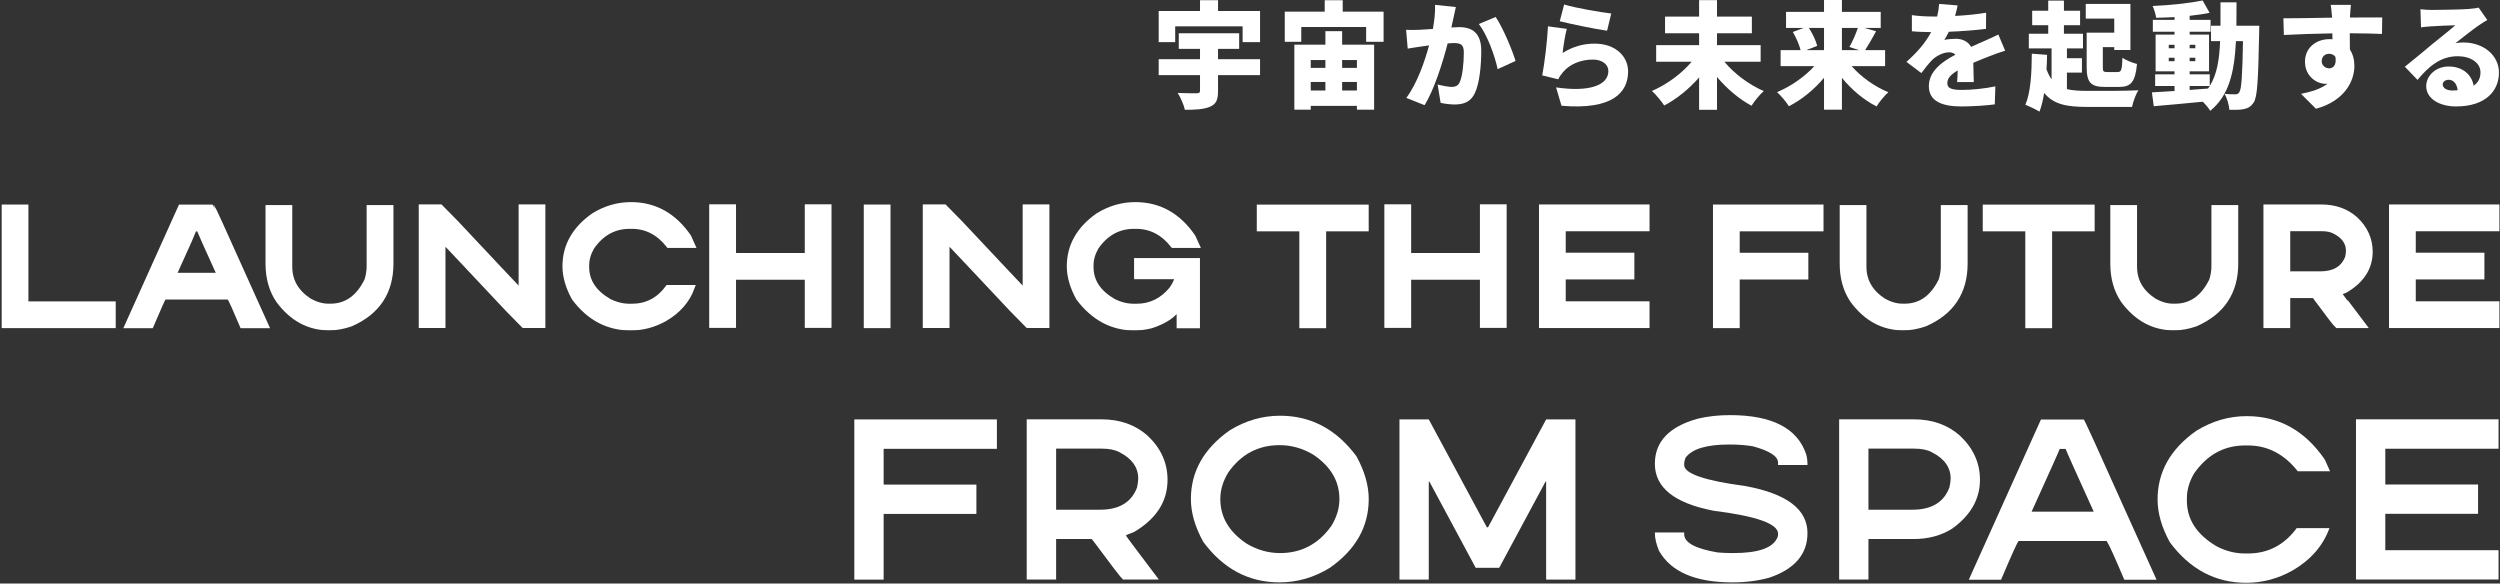
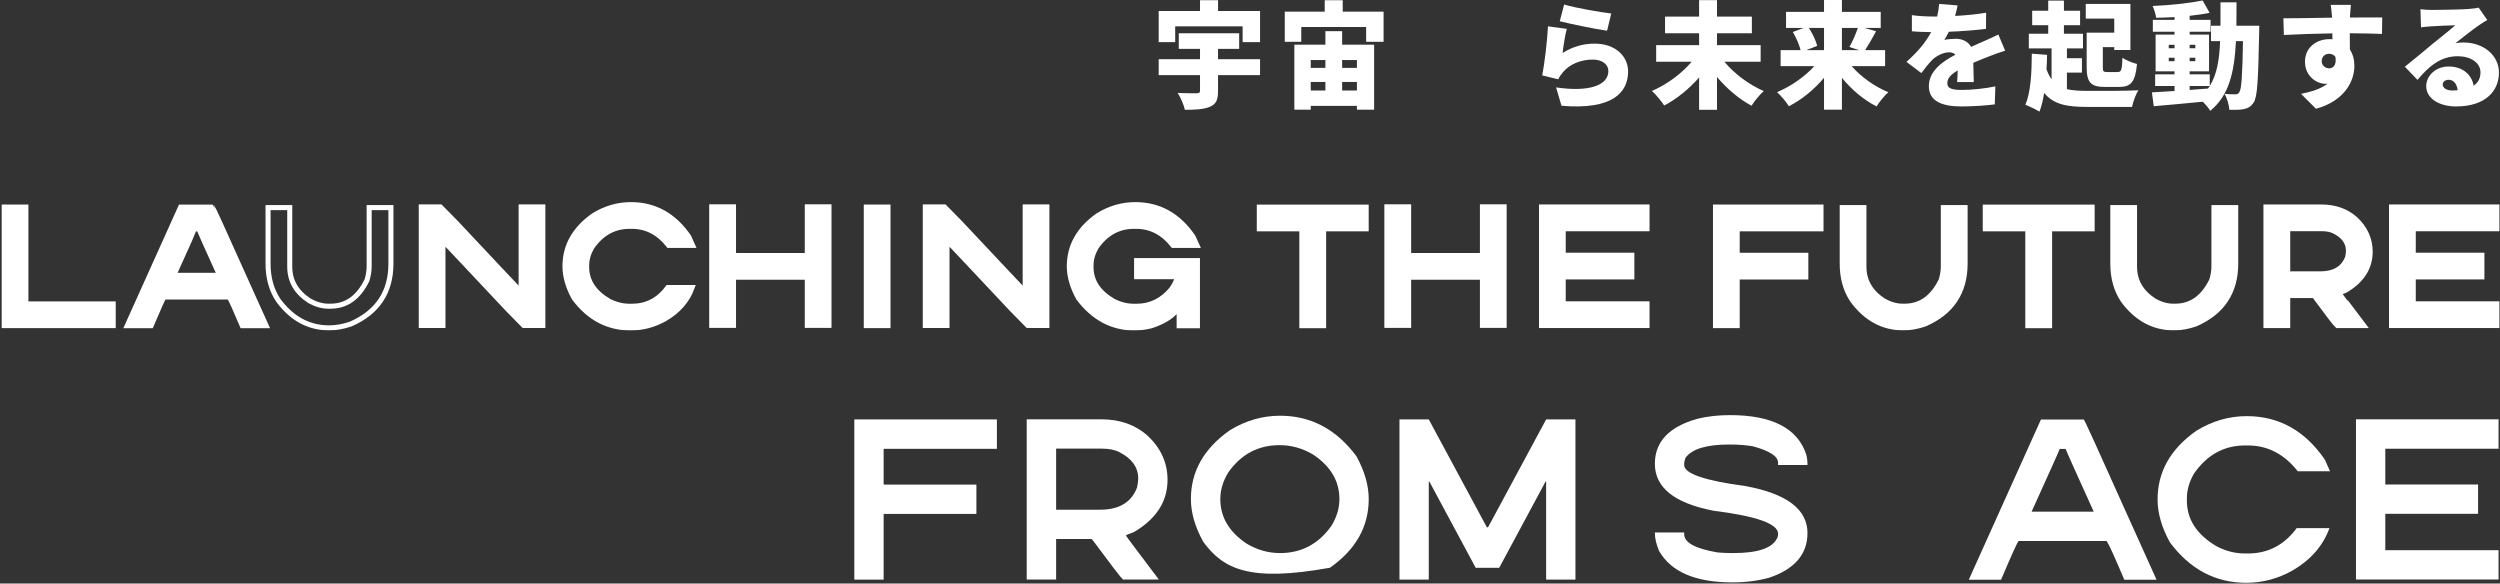
<svg xmlns="http://www.w3.org/2000/svg" width="1191" height="278" viewBox="0 0 1191 278" fill="none">
  <rect x="0" y="0" width="1191" height="278" fill="#333333" stroke="none" />
  <path d="M580.27 23.265V28.215H600.29V35.805H580.27V43.45C580.27 47.685 579.28 49.72 576.255 50.93C573.23 52.14 569.325 52.305 564.485 52.305C563.99 49.94 562.34 46.365 561.075 44.275C564.375 44.44 568.885 44.44 570.095 44.44C571.305 44.385 571.69 44.165 571.69 43.23V35.805H552V28.215H571.69V23.265H561.57V15.84H590.335V23.265H580.27ZM580.27 5.225H600.29V20.075H591.985V12.54H559.865V20.075H552V5.225H571.69V0.11H580.27V5.225Z" fill="white" />
  <path d="M646.435 28.6H639.395V32.34H646.435V28.6ZM639.395 43.12H646.435V39.05H639.395V43.12ZM624.435 39.05V43.12H631.42V39.05H624.435ZM631.42 28.6H624.435V32.34H631.42V28.6ZM639.395 14.85V21.285H654.63V52.25H646.435V50.435H624.435V52.25H616.625V21.285H631.42V14.85H639.395ZM639.67 5.555H659.14V19.91H650.835V12.87H619.925V19.91H612.06V5.555H631.09V0.11H639.67V5.555Z" fill="white" />
-   <path d="M693.57 3.355C693.185 5.005 692.745 7.095 692.415 8.635C692.085 10.12 691.755 11.66 691.425 13.09C692.91 12.98 694.175 12.925 695.165 12.925C701.49 12.925 705.67 15.895 705.67 24.145C705.67 30.58 704.955 39.6 702.59 44.44C700.72 48.4 697.475 49.775 693.02 49.775C690.875 49.775 688.29 49.445 686.31 49.005L684.88 40.26C686.915 40.81 690.215 41.415 691.59 41.415C693.35 41.415 694.615 40.81 695.33 39.325C696.705 36.575 697.365 30.14 697.365 25.025C697.365 21.01 695.715 20.515 692.305 20.515C691.645 20.515 690.765 20.57 689.665 20.68C687.465 29.26 683.34 42.57 678.665 50.105L669.975 46.64C675.2 39.6 678.775 29.15 680.81 21.615C679.38 21.835 678.17 22 677.4 22.11C675.64 22.385 672.45 22.825 670.635 23.155L669.865 14.19C672.01 14.355 674.1 14.245 676.3 14.19C677.895 14.135 680.15 13.97 682.625 13.805C683.395 9.515 683.78 5.72 683.67 2.31L693.57 3.355ZM712.545 8.085C715.9 13.035 720.41 23.705 722.005 29.04L713.48 32.945C712.16 26.565 708.475 16.5 704.515 11.44L712.545 8.085Z" fill="white" />
  <path d="M745.16 2.145C750.66 3.85 762.815 5.885 767.6 6.435L765.62 14.63C759.845 13.86 747.415 11.22 743.07 10.12L745.16 2.145ZM746.425 13.75C745.655 16.445 744.72 22.275 744.445 25.245C749.23 22.165 754.4 20.79 759.68 20.79C770.02 20.79 775.63 27.225 775.63 33.99C775.63 44.165 768.095 52.47 743.895 50.38L741.31 41.635C757.37 44 766.225 40.535 766.225 33.825C766.225 30.69 763.255 28.38 758.855 28.38C753.245 28.38 747.855 30.47 744.61 34.375C743.51 35.695 742.905 36.575 742.355 37.785L734.71 35.915C735.81 30.305 737.075 19.965 737.46 12.54L746.425 13.75Z" fill="white" />
  <path d="M838.77 29.425H821.5C826.12 35.035 833.16 40.315 840.255 43.395C838.385 44.99 835.745 48.235 834.425 50.38C828.43 47.135 822.71 42.295 817.98 36.685V52.305H809.455V36.905C804.67 42.35 798.895 47.08 792.845 50.27C791.525 48.235 788.83 44.99 786.96 43.34C794.11 40.26 801.205 35.035 805.88 29.425H788.995V21.505H809.455V15.84H793.23V7.92H809.455V0.055H817.98V7.92H834.59V15.84H817.98V21.505H838.77V29.425Z" fill="white" />
  <path d="M868.965 13.31H861.76C863.52 16.06 865.115 19.415 865.72 21.835L860.55 23.87H868.965V13.31ZM885.08 13.31H877.49V23.87H885.63L881.065 22.385C882.495 19.855 884.09 16.28 885.08 13.31ZM898.06 31.515H882.11C886.62 36.63 893.055 41.25 899.6 43.945C897.785 45.54 895.2 48.675 893.99 50.71C887.83 47.575 882.11 42.735 877.49 37.07V52.25H868.965V37.07C864.235 42.68 858.405 47.465 852.245 50.6C850.98 48.62 848.395 45.485 846.58 43.89C853.18 41.14 859.725 36.575 864.345 31.515H848.285V23.87H857.8C857.195 21.34 855.655 17.875 854.115 15.235L859.23 13.31H850.87V5.665H868.965V0H877.49V5.665H895.97V13.31H888.215L893.77 14.905C891.955 18.26 890.085 21.505 888.545 23.87H898.06V31.515Z" fill="white" />
  <path d="M932.6 2.585C932.38 3.795 931.995 5.5 931.39 7.59C936.34 7.315 941.565 6.875 946.185 6.05L946.13 13.75C941.015 14.41 934.25 14.905 928.42 15.125C927.705 16.555 926.99 17.93 926.275 19.03C927.375 18.7 930.18 18.48 931.72 18.48C934.965 18.48 937.605 19.8 939.035 22.33C941.235 21.285 943.05 20.57 944.975 19.69C947.395 18.645 949.65 17.6 952.015 16.445L955.26 24.145C953.335 24.695 949.87 25.96 947.78 26.785C945.69 27.61 942.995 28.655 940.08 29.92C940.135 32.945 940.245 36.63 940.3 39.105H932.38C932.49 37.675 932.6 35.64 932.655 33.55C929.19 35.585 927.705 37.4 927.705 39.6C927.705 41.91 929.41 42.845 934.58 42.845C939.475 42.845 945.745 42.185 950.585 41.14L950.31 49.72C946.955 50.215 939.86 50.71 934.415 50.71C925.395 50.71 918.905 48.345 918.905 41.03C918.905 33.825 925.45 29.26 931.555 26.07C930.73 25.19 929.575 24.915 928.53 24.915C925.725 24.915 922.315 26.73 920.445 28.6C918.795 30.305 917.2 32.285 915.33 34.815L908.235 29.48C913.405 24.86 917.31 20.35 920.005 15.29C917.75 15.29 913.735 15.18 910.82 14.905V7.205C913.57 7.645 917.75 7.865 920.72 7.865H922.865C923.36 5.83 923.69 3.74 923.8 1.87L932.6 2.585Z" fill="white" />
  <path d="M1007.23 15.565V8.855H993.65V1.87H1014.93V23.815H1007.23V22.44H1001.79V32.01C1001.79 34.1 1002.06 34.32 1003.99 34.32H1008.83C1010.59 34.32 1010.92 33.385 1011.14 27.5C1012.73 28.71 1016.03 29.975 1018.07 30.47C1017.24 38.995 1015.26 41.415 1009.54 41.415H1002.78C996.125 41.415 994.09 39.325 994.09 32.065V15.565H1007.23ZM984.685 34.595V42.46C987.38 43.12 990.57 43.285 994.31 43.285C999.37 43.34 1012.84 43.34 1018.73 43.01C1017.52 44.825 1016.2 48.51 1015.7 50.93H994.255C984.74 50.93 978.25 49.775 973.85 44.275C973.3 47.63 972.585 50.71 971.595 53.185C970.165 52.25 966.645 50.6 964.885 49.885C967.36 44.275 967.91 34.925 967.965 25.575L975.225 26.125C975.17 28.435 975.115 30.745 974.95 33C975.665 34.925 976.435 36.52 977.37 37.785V23.045H966.535V16.06H975.775V11.99H968.13V5.115H975.775V0.275H983.255V5.115H990.955V11.99H983.255V16.06H992.33V23.045H984.685V27.72H991.835V34.595H984.685Z" fill="white" />
  <path d="M1043.15 40.975V42.845L1051.9 42.185C1052.17 41.8 1052.45 41.415 1052.72 40.975H1043.15ZM1033.2 29.15H1035.95V27.5H1033.2V29.15ZM1045.85 29.15V27.5H1043.15V29.15H1045.85ZM1033.2 21.34V22.99H1035.95V21.34H1033.2ZM1045.85 21.34H1043.15V22.99H1045.85V21.34ZM1065.42 12.265H1076.32C1076.32 12.265 1076.26 14.74 1076.26 15.675C1075.82 37.95 1075.43 46.2 1073.67 48.785C1072.3 50.875 1070.93 51.535 1069 51.975C1067.24 52.36 1064.71 52.36 1062.07 52.305C1061.91 50.105 1061.03 46.86 1059.76 44.715C1061.96 44.935 1063.83 44.935 1064.93 44.935C1065.75 44.935 1066.25 44.715 1066.8 43.945C1067.84 42.515 1068.28 36.08 1068.56 19.58H1065.21C1064.44 34.43 1061.96 45.485 1052.94 52.8C1052.23 51.535 1050.8 49.83 1049.42 48.455C1041.06 49.28 1032.48 50.05 1026.05 50.6L1025.17 44C1028.19 43.835 1031.88 43.615 1035.95 43.34V40.975H1026.71V35.42H1035.95V33.99H1026.93V16.5H1035.95V15.125H1025.61V9.46H1035.95V8.14C1032.98 8.305 1030.01 8.415 1027.2 8.47C1026.98 6.875 1026.21 4.4 1025.5 2.86C1033.75 2.475 1043.04 1.54 1049.31 0.22L1052.67 6.105C1049.81 6.71 1046.56 7.15 1043.15 7.535V9.46H1053.11V15.125H1043.15V16.5H1052.39V33.99H1043.15V35.42H1052.72V40.975C1056.18 35.475 1057.29 28.435 1057.67 19.58H1053.33V12.265H1057.84V1.1H1065.48C1065.48 5.005 1065.48 8.745 1065.42 12.265Z" fill="white" />
  <path d="M1119.98 2.31C1119.82 3.355 1119.6 6.765 1119.54 7.755V8.36C1124.66 8.36 1132.03 8.25 1134.89 8.305L1134.78 16.17C1131.53 16.005 1126.36 15.895 1119.43 15.84C1119.49 18.48 1119.49 21.285 1119.49 23.595C1120.92 25.74 1121.63 28.49 1121.63 31.46C1121.63 38.5 1117.07 48.07 1103.32 51.81L1096.22 44.715C1101.01 43.725 1105.58 42.405 1108.82 39.875C1108.49 39.93 1108.16 39.93 1107.83 39.93C1103.81 39.93 1098.09 36.465 1098.09 29.37C1098.09 22.715 1103.43 18.645 1109.81 18.645C1110.3 18.645 1110.74 18.645 1111.18 18.7C1111.18 17.765 1111.19 16.83 1111.13 15.895C1102.88 16.005 1094.74 16.335 1088.03 16.665L1087.81 8.69C1094.19 8.745 1103.92 8.525 1111.02 8.415C1110.96 8.195 1110.96 7.975 1110.96 7.81C1110.74 5.17 1110.52 3.135 1110.36 2.31H1119.98ZM1106.07 29.205C1106.07 31.185 1107.83 32.56 1109.59 32.56C1111.35 32.56 1113.22 31.295 1112.61 27.115C1111.9 26.125 1110.85 25.63 1109.59 25.63C1107.88 25.63 1106.07 26.675 1106.07 29.205Z" fill="white" />
  <path d="M1163.71 40.205C1163.71 41.91 1165.53 43.12 1168.33 43.12C1169.21 43.12 1170.04 43.065 1170.81 43.01C1170.53 39.985 1168.88 38.005 1166.57 38.005C1164.76 38.005 1163.71 39.105 1163.71 40.205ZM1153.1 4.4C1154.8 4.62 1156.89 4.73 1158.71 4.73C1161.68 4.73 1172.68 4.565 1175.92 4.29C1178.56 4.07 1180.1 3.85 1180.82 3.63L1184.94 9.515C1183.51 10.395 1182.08 11.22 1180.71 12.21C1177.63 14.3 1172.79 18.26 1169.76 20.57C1171.19 20.295 1172.29 20.24 1173.61 20.24C1183.07 20.24 1190.5 26.29 1190.5 34.595C1190.5 43.175 1184.28 50.71 1170.04 50.71C1162.28 50.71 1155.85 47.08 1155.85 41.03C1155.85 36.19 1160.25 31.68 1166.52 31.68C1173.23 31.68 1177.52 35.585 1178.45 40.81C1180.65 39.325 1181.7 37.18 1181.7 34.485C1181.7 29.755 1176.86 26.785 1170.81 26.785C1162.78 26.785 1157 31.625 1151.72 38.06L1145.67 31.79C1149.19 29.04 1155.63 23.595 1158.87 20.9C1161.95 18.37 1167.07 14.41 1169.71 12.045C1166.96 12.1 1161.29 12.32 1158.32 12.54C1156.67 12.65 1154.69 12.815 1153.37 13.035L1153.1 4.4Z" fill="white" />
  <path d="M407 199.81H474.92V213.824H420.965V230.865H465.154V244.83H420.965V276.129H407V199.81Z" fill="white" />
  <path d="M489.125 199.762H524.672C533.526 199.762 540.883 202.366 546.742 207.574C553.057 213.531 556.215 220.53 556.215 228.57C556.215 238.857 550.909 247.141 540.297 253.424C537.693 254.368 536.391 254.937 536.391 255.133C536.391 255.295 541.615 262.278 552.064 276.08H534.975C534.063 275.331 529.408 269.277 521.01 257.916C520.456 257.167 520.082 256.793 519.887 256.793H503.139V276.08H489.125V199.762ZM503.139 213.726V242.828H524.086C533.168 242.828 539.044 239.28 541.713 232.183C542.071 230.426 542.25 229.026 542.25 227.984C542.25 222.646 539.271 218.463 533.314 215.435C531.199 214.296 528.399 213.726 524.916 213.726H503.139Z" fill="white" />
-   <path d="M609.824 198.053C624.505 198.053 636.631 204.482 646.201 217.34C650.107 224.469 652.061 231.272 652.061 237.75C652.061 250.901 645.908 261.806 633.604 270.465C626.051 275.12 618.044 277.447 609.58 277.447C594.899 277.447 582.79 271.018 573.252 258.16C569.313 251.031 567.344 244.228 567.344 237.75C567.344 224.631 573.496 213.726 585.801 205.035C593.353 200.38 601.361 198.053 609.824 198.053ZM581.357 237.75C581.357 246.344 585.54 253.424 593.906 258.99C598.919 261.985 604.225 263.482 609.824 263.482C619.948 263.482 628.07 259.202 634.189 250.641C636.794 246.474 638.096 242.177 638.096 237.75C638.096 229.156 633.896 222.076 625.498 216.51C620.485 213.547 615.179 212.066 609.58 212.066C599.456 212.066 591.351 216.347 585.264 224.908C582.66 229.075 581.357 233.355 581.357 237.75Z" fill="white" />
+   <path d="M609.824 198.053C624.505 198.053 636.631 204.482 646.201 217.34C650.107 224.469 652.061 231.272 652.061 237.75C652.061 250.901 645.908 261.806 633.604 270.465C594.899 277.447 582.79 271.018 573.252 258.16C569.313 251.031 567.344 244.228 567.344 237.75C567.344 224.631 573.496 213.726 585.801 205.035C593.353 200.38 601.361 198.053 609.824 198.053ZM581.357 237.75C581.357 246.344 585.54 253.424 593.906 258.99C598.919 261.985 604.225 263.482 609.824 263.482C619.948 263.482 628.07 259.202 634.189 250.641C636.794 246.474 638.096 242.177 638.096 237.75C638.096 229.156 633.896 222.076 625.498 216.51C620.485 213.547 615.179 212.066 609.58 212.066C599.456 212.066 591.351 216.347 585.264 224.908C582.66 229.075 581.357 233.355 581.357 237.75Z" fill="white" />
  <path d="M666.705 199.81H680.67L708.355 251.226H708.893L736.578 199.81H750.543V276.129H736.578V229.449H736.285L714.215 270.514H703.033L680.963 229.449H680.67V276.129H666.705V199.81Z" fill="white" />
  <path d="M824.168 197.76C844.22 197.76 856.329 204.01 860.496 216.51C860.887 218.007 861.082 219.586 861.082 221.246V221.539H847.068V220.416C847.068 217.389 843.064 214.784 835.057 212.603C831.639 212.05 828.107 211.773 824.461 211.773H823.631C812.856 211.773 805.955 213.905 802.928 218.17C802.537 219.374 802.342 220.221 802.342 220.709V221.539C802.342 225.641 812.14 228.993 831.736 231.598C851.3 235.243 861.082 242.698 861.082 253.961C861.082 263.987 855.027 271.067 842.918 275.201C837.547 276.698 831.671 277.447 825.291 277.447C807.648 277.447 795.994 272.418 790.33 262.359C789.028 259.169 788.377 256.37 788.377 253.961L788.475 253.668H802.342V254.498C802.342 258.502 807.664 261.399 818.309 263.189C820.587 263.385 822.817 263.482 824.998 263.482H825.828C837.807 263.482 844.806 260.96 846.824 255.914C846.987 255.621 847.068 255.149 847.068 254.498V254.254C847.068 249.534 836.831 245.888 816.355 243.316C797.703 239.736 788.377 232.281 788.377 220.953C788.377 210.406 795.18 203.245 808.787 199.469C813.507 198.329 818.634 197.76 824.168 197.76Z" fill="white" />
-   <path d="M876.166 199.762H911.664C920.518 199.762 927.875 202.366 933.734 207.574C940.082 213.531 943.256 220.53 943.256 228.57C943.256 237.685 938.878 245.416 930.121 251.764C924.88 255.116 918.728 256.793 911.664 256.793H890.131V276.08H876.166V199.762ZM890.131 213.726V242.828H911.078C920.193 242.828 926.068 239.28 928.705 232.183C929.096 230.426 929.291 229.026 929.291 227.984C929.291 222.646 926.296 218.463 920.307 215.435C918.223 214.296 915.44 213.726 911.957 213.726H890.131Z" fill="white" />
  <path d="M992.715 199.859C993.008 199.924 999.437 214.003 1012 242.096L1027.38 276.178H1012C1007.57 265.631 1004.78 259.478 1003.6 257.721H961.709C961.318 257.721 958.519 263.873 953.311 276.178H937.93L972.305 199.859H992.715ZM981.24 213.873C981.24 214.133 976.781 224.094 967.861 243.756H997.451C989.02 225.201 984.561 215.24 984.072 213.873H981.24Z" fill="white" />
  <path d="M1070.35 198.248C1085.68 198.248 1098.08 205.149 1107.55 218.951L1110.04 224.517H1094.66C1088.19 216.314 1080.28 212.213 1070.93 212.213H1069.52C1059.52 212.213 1051.42 216.689 1045.2 225.641C1042.96 229.547 1041.83 233.453 1041.83 237.359V238.482C1041.83 247.467 1046.58 254.742 1056.09 260.308C1060.42 262.555 1064.9 263.678 1069.52 263.678H1070.93C1080.47 263.678 1088.2 259.657 1094.13 251.617H1109.75C1106.66 260.048 1100.8 266.77 1092.17 271.783C1085.24 275.689 1077.88 277.642 1070.1 277.642C1055.42 277.642 1043.3 271.213 1033.73 258.355C1029.82 251.226 1027.87 244.423 1027.87 237.945C1027.87 224.794 1034.02 213.889 1046.32 205.23C1053.88 200.575 1061.88 198.248 1070.35 198.248Z" fill="white" />
  <path d="M1122.39 199.762H1190.31V213.775H1136.36V230.816H1180.55V244.781H1136.36V262.115H1190.31V276.08H1122.39V199.762Z" fill="white" />
  <mask id="path-3-outside-1_1569_1803" maskUnits="userSpaceOnUse" x="0" y="95.484" width="1191" height="62" fill="black">
    <rect fill="white" y="95.484" width="1191" height="62" />
    <path d="M2 98.641H12.334V144.782H53.923V155.116H2V98.641Z" />
    <path d="M101.146 98.677C101.362 98.725 106.12 109.143 115.418 129.932L126.8 155.152H115.418C112.142 147.348 110.07 142.795 109.203 141.494H78.201C77.912 141.494 75.841 146.047 71.986 155.152H60.605L86.042 98.677H101.146ZM92.654 109.047C92.654 109.24 89.354 116.611 82.754 131.16H104.65C98.412 117.43 95.111 110.059 94.75 109.047H92.654Z" />
    <path d="M127.7 98.894H138.034V127.041C138.034 133.858 141.202 139.302 147.537 143.373C150.572 145.035 153.535 145.866 156.426 145.866H157.474C165.038 145.866 170.831 141.723 174.854 133.437C175.528 131.076 175.865 128.944 175.865 127.041V98.894H186.235V125.596C186.235 139.158 179.888 148.733 167.193 154.321C163.58 155.574 160.135 156.2 156.859 156.2C147.152 156.2 139.082 151.852 132.65 143.156C129.35 138.29 127.7 132.437 127.7 125.596V98.894Z" />
    <path d="M200.686 98.568H210.008C210.273 98.713 219.716 108.71 238.336 128.559C244.671 135.327 247.984 138.772 248.273 138.893V98.568H258.607V155.044H249.284C249.019 154.899 239.577 144.903 220.956 125.054C214.621 118.285 211.309 114.84 211.02 114.72V155.044H200.686V98.568Z" />
    <path d="M300.59 97.484C311.936 97.484 321.113 102.591 328.123 112.805L329.966 116.924H318.584C313.791 110.854 307.937 107.818 301.024 107.818H299.976C292.581 107.818 286.583 111.131 281.982 117.755C280.319 120.646 279.488 123.536 279.488 126.427V127.258C279.488 133.906 283.005 139.29 290.039 143.409C293.243 145.071 296.555 145.902 299.976 145.902H301.024C308.082 145.902 313.803 142.927 318.187 136.978H329.749C327.461 143.216 323.125 148.191 316.741 151.9C311.611 154.791 306.166 156.236 300.409 156.236C289.545 156.236 280.572 151.479 273.49 141.964C270.6 136.688 269.154 131.654 269.154 126.86C269.154 117.129 273.707 109.059 282.813 102.651C288.401 99.207 294.327 97.484 300.59 97.484Z" />
    <path d="M339.069 98.532H349.439V121.729H384.596V98.532H394.93V155.008H384.596V132.063H349.439V155.008H339.069V98.532Z" />
    <path d="M412.704 98.641H423.038V155.116H412.704V98.641Z" />
-     <path d="M440.813 98.568H450.135C450.4 98.713 459.843 108.71 478.463 128.559C484.798 135.327 488.111 138.772 488.4 138.893V98.568H498.734V155.044H489.411C489.146 154.899 479.704 144.903 461.083 125.054C454.748 118.285 451.436 114.84 451.147 114.72V155.044H440.813V98.568Z" />
    <path d="M540.862 97.484C552.207 97.484 561.373 102.591 568.359 112.805L570.238 116.924H558.856C554.062 110.854 548.197 107.818 541.259 107.818H540.247C532.852 107.818 526.854 111.131 522.253 117.755C520.591 120.646 519.76 123.536 519.76 126.427V127.258C519.76 133.906 523.277 139.29 530.311 143.409C533.515 145.071 536.827 145.902 540.247 145.902H541.476C548.173 145.902 553.761 143.144 558.242 137.628C559.783 135.364 560.674 133.424 560.915 131.811H541.476V124.15H570.454V155.188H561.746V146.3H561.53C559.458 150.034 555.122 152.996 548.522 155.188C545.728 155.887 543.03 156.236 540.428 156.236C529.781 156.236 520.892 151.479 513.762 141.964C510.871 136.688 509.426 131.654 509.426 126.86C509.426 117.129 513.979 109.059 523.084 102.651C528.673 99.207 534.599 97.484 540.862 97.484Z" />
    <path d="M599.933 98.677H650.844V109.011H630.574V155.152H620.203V109.011H599.933V98.677Z" />
    <path d="M660.706 98.532H671.076V121.729H706.233V98.532H716.567V155.008H706.233V132.063H671.076V155.008H660.706V98.532Z" />
    <path d="M734.377 98.605H784.638V108.975H744.711V121.585H777.412V131.919H744.711V144.746H784.638V155.08H734.377V98.605Z" />
    <path d="M817.26 98.641H867.521V109.011H827.594V121.621H860.294V131.955H827.594V155.116H817.26V98.641Z" />
    <path d="M877.635 98.894H887.969V127.041C887.969 133.858 891.137 139.302 897.472 143.373C900.507 145.035 903.47 145.866 906.361 145.866H907.409C914.973 145.866 920.766 141.723 924.789 133.437C925.463 131.076 925.8 128.944 925.8 127.041V98.894H936.171V125.596C936.171 139.158 929.823 148.733 917.129 154.321C913.515 155.574 910.071 156.2 906.795 156.2C897.087 156.2 889.017 151.852 882.586 143.156C879.285 138.29 877.635 132.437 877.635 125.596V98.894Z" />
    <path d="M945.779 98.677H996.69V109.011H976.42V155.152H966.049V109.011H945.779V98.677Z" />
    <path d="M1006.55 98.894H1016.89V127.041C1016.89 133.858 1020.05 139.302 1026.39 143.373C1029.42 145.035 1032.39 145.866 1035.28 145.866H1036.32C1043.89 145.866 1049.68 141.723 1053.7 133.437C1054.38 131.076 1054.72 128.944 1054.72 127.041V98.894H1065.09V125.596C1065.09 139.158 1058.74 148.733 1046.04 154.321C1042.43 155.574 1038.99 156.2 1035.71 156.2C1026 156.2 1017.93 151.852 1011.5 143.156C1008.2 138.29 1006.55 132.437 1006.55 125.596V98.894Z" />
    <path d="M1079.5 98.605H1105.81C1112.36 98.605 1117.8 100.532 1122.14 104.386C1126.81 108.794 1129.15 113.973 1129.15 119.923C1129.15 127.535 1125.22 133.665 1117.37 138.314C1115.44 139.013 1114.48 139.435 1114.48 139.579C1114.48 139.7 1118.34 144.867 1126.08 155.08H1113.43C1112.75 154.526 1109.31 150.046 1103.1 141.639C1102.69 141.085 1102.41 140.808 1102.26 140.808H1089.87V155.08H1079.5V98.605ZM1089.87 108.938V130.474H1105.37C1112.09 130.474 1116.44 127.848 1118.42 122.597C1118.68 121.296 1118.81 120.26 1118.81 119.489C1118.81 115.539 1116.61 112.443 1112.2 110.203C1110.64 109.36 1108.56 108.938 1105.99 108.938H1089.87Z" />
    <path d="M1139.33 98.605H1189.59V108.975H1149.67V121.585H1182.37V131.919H1149.67V144.746H1189.59V155.08H1139.33V98.605Z" />
  </mask>
  <path d="M2 98.641H12.334V144.782H53.923V155.116H2V98.641Z" fill="white" />
  <path d="M101.146 98.677C101.362 98.725 106.12 109.143 115.418 129.932L126.8 155.152H115.418C112.142 147.348 110.07 142.795 109.203 141.494H78.201C77.912 141.494 75.841 146.047 71.986 155.152H60.605L86.042 98.677H101.146ZM92.654 109.047C92.654 109.24 89.354 116.611 82.754 131.16H104.65C98.412 117.43 95.111 110.059 94.75 109.047H92.654Z" fill="white" />
-   <path d="M127.7 98.894H138.034V127.041C138.034 133.858 141.202 139.302 147.537 143.373C150.572 145.035 153.535 145.866 156.426 145.866H157.474C165.038 145.866 170.831 141.723 174.854 133.437C175.528 131.076 175.865 128.944 175.865 127.041V98.894H186.235V125.596C186.235 139.158 179.888 148.733 167.193 154.321C163.58 155.574 160.135 156.2 156.859 156.2C147.152 156.2 139.082 151.852 132.65 143.156C129.35 138.29 127.7 132.437 127.7 125.596V98.894Z" fill="white" />
  <path d="M200.686 98.568H210.008C210.273 98.713 219.716 108.71 238.336 128.559C244.671 135.327 247.984 138.772 248.273 138.893V98.568H258.607V155.044H249.284C249.019 154.899 239.577 144.903 220.956 125.054C214.621 118.285 211.309 114.84 211.02 114.72V155.044H200.686V98.568Z" fill="white" />
  <path d="M300.59 97.484C311.936 97.484 321.113 102.591 328.123 112.805L329.966 116.924H318.584C313.791 110.854 307.937 107.818 301.024 107.818H299.976C292.581 107.818 286.583 111.131 281.982 117.755C280.319 120.646 279.488 123.536 279.488 126.427V127.258C279.488 133.906 283.005 139.29 290.039 143.409C293.243 145.071 296.555 145.902 299.976 145.902H301.024C308.082 145.902 313.803 142.927 318.187 136.978H329.749C327.461 143.216 323.125 148.191 316.741 151.9C311.611 154.791 306.166 156.236 300.409 156.236C289.545 156.236 280.572 151.479 273.49 141.964C270.6 136.688 269.154 131.654 269.154 126.86C269.154 117.129 273.707 109.059 282.813 102.651C288.401 99.207 294.327 97.484 300.59 97.484Z" fill="white" />
  <path d="M339.069 98.532H349.439V121.729H384.596V98.532H394.93V155.008H384.596V132.063H349.439V155.008H339.069V98.532Z" fill="white" />
  <path d="M412.704 98.641H423.038V155.116H412.704V98.641Z" fill="white" />
  <path d="M440.813 98.568H450.135C450.4 98.713 459.843 108.71 478.463 128.559C484.798 135.327 488.111 138.772 488.4 138.893V98.568H498.734V155.044H489.411C489.146 154.899 479.704 144.903 461.083 125.054C454.748 118.285 451.436 114.84 451.147 114.72V155.044H440.813V98.568Z" fill="white" />
  <path d="M540.862 97.484C552.207 97.484 561.373 102.591 568.359 112.805L570.238 116.924H558.856C554.062 110.854 548.197 107.818 541.259 107.818H540.247C532.852 107.818 526.854 111.131 522.253 117.755C520.591 120.646 519.76 123.536 519.76 126.427V127.258C519.76 133.906 523.277 139.29 530.311 143.409C533.515 145.071 536.827 145.902 540.247 145.902H541.476C548.173 145.902 553.761 143.144 558.242 137.628C559.783 135.364 560.674 133.424 560.915 131.811H541.476V124.15H570.454V155.188H561.746V146.3H561.53C559.458 150.034 555.122 152.996 548.522 155.188C545.728 155.887 543.03 156.236 540.428 156.236C529.781 156.236 520.892 151.479 513.762 141.964C510.871 136.688 509.426 131.654 509.426 126.86C509.426 117.129 513.979 109.059 523.084 102.651C528.673 99.207 534.599 97.484 540.862 97.484Z" fill="white" />
  <path d="M599.933 98.677H650.844V109.011H630.574V155.152H620.203V109.011H599.933V98.677Z" fill="white" />
  <path d="M660.706 98.532H671.076V121.729H706.233V98.532H716.567V155.008H706.233V132.063H671.076V155.008H660.706V98.532Z" fill="white" />
  <path d="M734.377 98.605H784.638V108.975H744.711V121.585H777.412V131.919H744.711V144.746H784.638V155.08H734.377V98.605Z" fill="white" />
  <path d="M817.26 98.641H867.521V109.011H827.594V121.621H860.294V131.955H827.594V155.116H817.26V98.641Z" fill="white" />
  <path d="M877.635 98.894H887.969V127.041C887.969 133.858 891.137 139.302 897.472 143.373C900.507 145.035 903.47 145.866 906.361 145.866H907.409C914.973 145.866 920.766 141.723 924.789 133.437C925.463 131.076 925.8 128.944 925.8 127.041V98.894H936.171V125.596C936.171 139.158 929.823 148.733 917.129 154.321C913.515 155.574 910.071 156.2 906.795 156.2C897.087 156.2 889.017 151.852 882.586 143.156C879.285 138.29 877.635 132.437 877.635 125.596V98.894Z" fill="white" />
  <path d="M945.779 98.677H996.69V109.011H976.42V155.152H966.049V109.011H945.779V98.677Z" fill="white" />
  <path d="M1006.55 98.894H1016.89V127.041C1016.89 133.858 1020.05 139.302 1026.39 143.373C1029.42 145.035 1032.39 145.866 1035.28 145.866H1036.32C1043.89 145.866 1049.68 141.723 1053.7 133.437C1054.38 131.076 1054.72 128.944 1054.72 127.041V98.894H1065.09V125.596C1065.09 139.158 1058.74 148.733 1046.04 154.321C1042.43 155.574 1038.99 156.2 1035.71 156.2C1026 156.2 1017.93 151.852 1011.5 143.156C1008.2 138.29 1006.55 132.437 1006.55 125.596V98.894Z" fill="white" />
  <path d="M1079.5 98.605H1105.81C1112.36 98.605 1117.8 100.532 1122.14 104.386C1126.81 108.794 1129.15 113.973 1129.15 119.923C1129.15 127.535 1125.22 133.665 1117.37 138.314C1115.44 139.013 1114.48 139.435 1114.48 139.579C1114.48 139.7 1118.34 144.867 1126.08 155.08H1113.43C1112.75 154.526 1109.31 150.046 1103.1 141.639C1102.69 141.085 1102.41 140.808 1102.26 140.808H1089.87V155.08H1079.5V98.605ZM1089.87 108.938V130.474H1105.37C1112.09 130.474 1116.44 127.848 1118.42 122.597C1118.68 121.296 1118.81 120.26 1118.81 119.489C1118.81 115.539 1116.61 112.443 1112.2 110.203C1110.64 109.36 1108.56 108.938 1105.99 108.938H1089.87Z" fill="white" />
  <path d="M1139.33 98.605H1189.59V108.975H1149.67V121.585H1182.37V131.919H1149.67V144.746H1189.59V155.08H1139.33V98.605Z" fill="white" />
  <path d="M2 98.641H12.334V144.782H53.923V155.116H2V98.641Z" stroke="white" stroke-width="2.4" mask="url(#path-3-outside-1_1569_1803)" />
  <path d="M101.146 98.677C101.362 98.725 106.12 109.143 115.418 129.932L126.8 155.152H115.418C112.142 147.348 110.07 142.795 109.203 141.494H78.201C77.912 141.494 75.841 146.047 71.986 155.152H60.605L86.042 98.677H101.146ZM92.654 109.047C92.654 109.24 89.354 116.611 82.754 131.16H104.65C98.412 117.43 95.111 110.059 94.75 109.047H92.654Z" stroke="white" stroke-width="2.4" mask="url(#path-3-outside-1_1569_1803)" />
  <path d="M127.7 98.894H138.034V127.041C138.034 133.858 141.202 139.302 147.537 143.373C150.572 145.035 153.535 145.866 156.426 145.866H157.474C165.038 145.866 170.831 141.723 174.854 133.437C175.528 131.076 175.865 128.944 175.865 127.041V98.894H186.235V125.596C186.235 139.158 179.888 148.733 167.193 154.321C163.58 155.574 160.135 156.2 156.859 156.2C147.152 156.2 139.082 151.852 132.65 143.156C129.35 138.29 127.7 132.437 127.7 125.596V98.894Z" stroke="white" stroke-width="2.4" mask="url(#path-3-outside-1_1569_1803)" />
  <path d="M200.686 98.568H210.008C210.273 98.713 219.716 108.71 238.336 128.559C244.671 135.327 247.984 138.772 248.273 138.893V98.568H258.607V155.044H249.284C249.019 154.899 239.577 144.903 220.956 125.054C214.621 118.285 211.309 114.84 211.02 114.72V155.044H200.686V98.568Z" stroke="white" stroke-width="2.4" mask="url(#path-3-outside-1_1569_1803)" />
  <path d="M300.59 97.484C311.936 97.484 321.113 102.591 328.123 112.805L329.966 116.924H318.584C313.791 110.854 307.937 107.818 301.024 107.818H299.976C292.581 107.818 286.583 111.131 281.982 117.755C280.319 120.646 279.488 123.536 279.488 126.427V127.258C279.488 133.906 283.005 139.29 290.039 143.409C293.243 145.071 296.555 145.902 299.976 145.902H301.024C308.082 145.902 313.803 142.927 318.187 136.978H329.749C327.461 143.216 323.125 148.191 316.741 151.9C311.611 154.791 306.166 156.236 300.409 156.236C289.545 156.236 280.572 151.479 273.49 141.964C270.6 136.688 269.154 131.654 269.154 126.86C269.154 117.129 273.707 109.059 282.813 102.651C288.401 99.207 294.327 97.484 300.59 97.484Z" stroke="white" stroke-width="2.4" mask="url(#path-3-outside-1_1569_1803)" />
  <path d="M339.069 98.532H349.439V121.729H384.596V98.532H394.93V155.008H384.596V132.063H349.439V155.008H339.069V98.532Z" stroke="white" stroke-width="2.4" mask="url(#path-3-outside-1_1569_1803)" />
  <path d="M412.704 98.641H423.038V155.116H412.704V98.641Z" stroke="white" stroke-width="2.4" mask="url(#path-3-outside-1_1569_1803)" />
  <path d="M440.813 98.568H450.135C450.4 98.713 459.843 108.71 478.463 128.559C484.798 135.327 488.111 138.772 488.4 138.893V98.568H498.734V155.044H489.411C489.146 154.899 479.704 144.903 461.083 125.054C454.748 118.285 451.436 114.84 451.147 114.72V155.044H440.813V98.568Z" stroke="white" stroke-width="2.4" mask="url(#path-3-outside-1_1569_1803)" />
  <path d="M540.862 97.484C552.207 97.484 561.373 102.591 568.359 112.805L570.238 116.924H558.856C554.062 110.854 548.197 107.818 541.259 107.818H540.247C532.852 107.818 526.854 111.131 522.253 117.755C520.591 120.646 519.76 123.536 519.76 126.427V127.258C519.76 133.906 523.277 139.29 530.311 143.409C533.515 145.071 536.827 145.902 540.247 145.902H541.476C548.173 145.902 553.761 143.144 558.242 137.628C559.783 135.364 560.674 133.424 560.915 131.811H541.476V124.15H570.454V155.188H561.746V146.3H561.53C559.458 150.034 555.122 152.996 548.522 155.188C545.728 155.887 543.03 156.236 540.428 156.236C529.781 156.236 520.892 151.479 513.762 141.964C510.871 136.688 509.426 131.654 509.426 126.86C509.426 117.129 513.979 109.059 523.084 102.651C528.673 99.207 534.599 97.484 540.862 97.484Z" stroke="white" stroke-width="2.4" mask="url(#path-3-outside-1_1569_1803)" />
  <path d="M599.933 98.677H650.844V109.011H630.574V155.152H620.203V109.011H599.933V98.677Z" stroke="white" stroke-width="2.4" mask="url(#path-3-outside-1_1569_1803)" />
  <path d="M660.706 98.532H671.076V121.729H706.233V98.532H716.567V155.008H706.233V132.063H671.076V155.008H660.706V98.532Z" stroke="white" stroke-width="2.4" mask="url(#path-3-outside-1_1569_1803)" />
  <path d="M734.377 98.605H784.638V108.975H744.711V121.585H777.412V131.919H744.711V144.746H784.638V155.08H734.377V98.605Z" stroke="white" stroke-width="2.4" mask="url(#path-3-outside-1_1569_1803)" />
  <path d="M817.26 98.641H867.521V109.011H827.594V121.621H860.294V131.955H827.594V155.116H817.26V98.641Z" stroke="white" stroke-width="2.4" mask="url(#path-3-outside-1_1569_1803)" />
  <path d="M877.635 98.894H887.969V127.041C887.969 133.858 891.137 139.302 897.472 143.373C900.507 145.035 903.47 145.866 906.361 145.866H907.409C914.973 145.866 920.766 141.723 924.789 133.437C925.463 131.076 925.8 128.944 925.8 127.041V98.894H936.171V125.596C936.171 139.158 929.823 148.733 917.129 154.321C913.515 155.574 910.071 156.2 906.795 156.2C897.087 156.2 889.017 151.852 882.586 143.156C879.285 138.29 877.635 132.437 877.635 125.596V98.894Z" stroke="white" stroke-width="2.4" mask="url(#path-3-outside-1_1569_1803)" />
  <path d="M945.779 98.677H996.69V109.011H976.42V155.152H966.049V109.011H945.779V98.677Z" stroke="white" stroke-width="2.4" mask="url(#path-3-outside-1_1569_1803)" />
  <path d="M1006.55 98.894H1016.89V127.041C1016.89 133.858 1020.05 139.302 1026.39 143.373C1029.42 145.035 1032.39 145.866 1035.28 145.866H1036.32C1043.89 145.866 1049.68 141.723 1053.7 133.437C1054.38 131.076 1054.72 128.944 1054.72 127.041V98.894H1065.09V125.596C1065.09 139.158 1058.74 148.733 1046.04 154.321C1042.43 155.574 1038.99 156.2 1035.71 156.2C1026 156.2 1017.93 151.852 1011.5 143.156C1008.2 138.29 1006.55 132.437 1006.55 125.596V98.894Z" stroke="white" stroke-width="2.4" mask="url(#path-3-outside-1_1569_1803)" />
  <path d="M1079.5 98.605H1105.81C1112.36 98.605 1117.8 100.532 1122.14 104.386C1126.81 108.794 1129.15 113.973 1129.15 119.923C1129.15 127.535 1125.22 133.665 1117.37 138.314C1115.44 139.013 1114.48 139.435 1114.48 139.579C1114.48 139.7 1118.34 144.867 1126.08 155.08H1113.43C1112.75 154.526 1109.31 150.046 1103.1 141.639C1102.69 141.085 1102.41 140.808 1102.26 140.808H1089.87V155.08H1079.5V98.605ZM1089.87 108.938V130.474H1105.37C1112.09 130.474 1116.44 127.848 1118.42 122.597C1118.68 121.296 1118.81 120.26 1118.81 119.489C1118.81 115.539 1116.61 112.443 1112.2 110.203C1110.64 109.36 1108.56 108.938 1105.99 108.938H1089.87Z" stroke="white" stroke-width="2.4" mask="url(#path-3-outside-1_1569_1803)" />
  <path d="M1139.33 98.605H1189.59V108.975H1149.67V121.585H1182.37V131.919H1149.67V144.746H1189.59V155.08H1139.33V98.605Z" stroke="white" stroke-width="2.4" mask="url(#path-3-outside-1_1569_1803)" />
</svg>